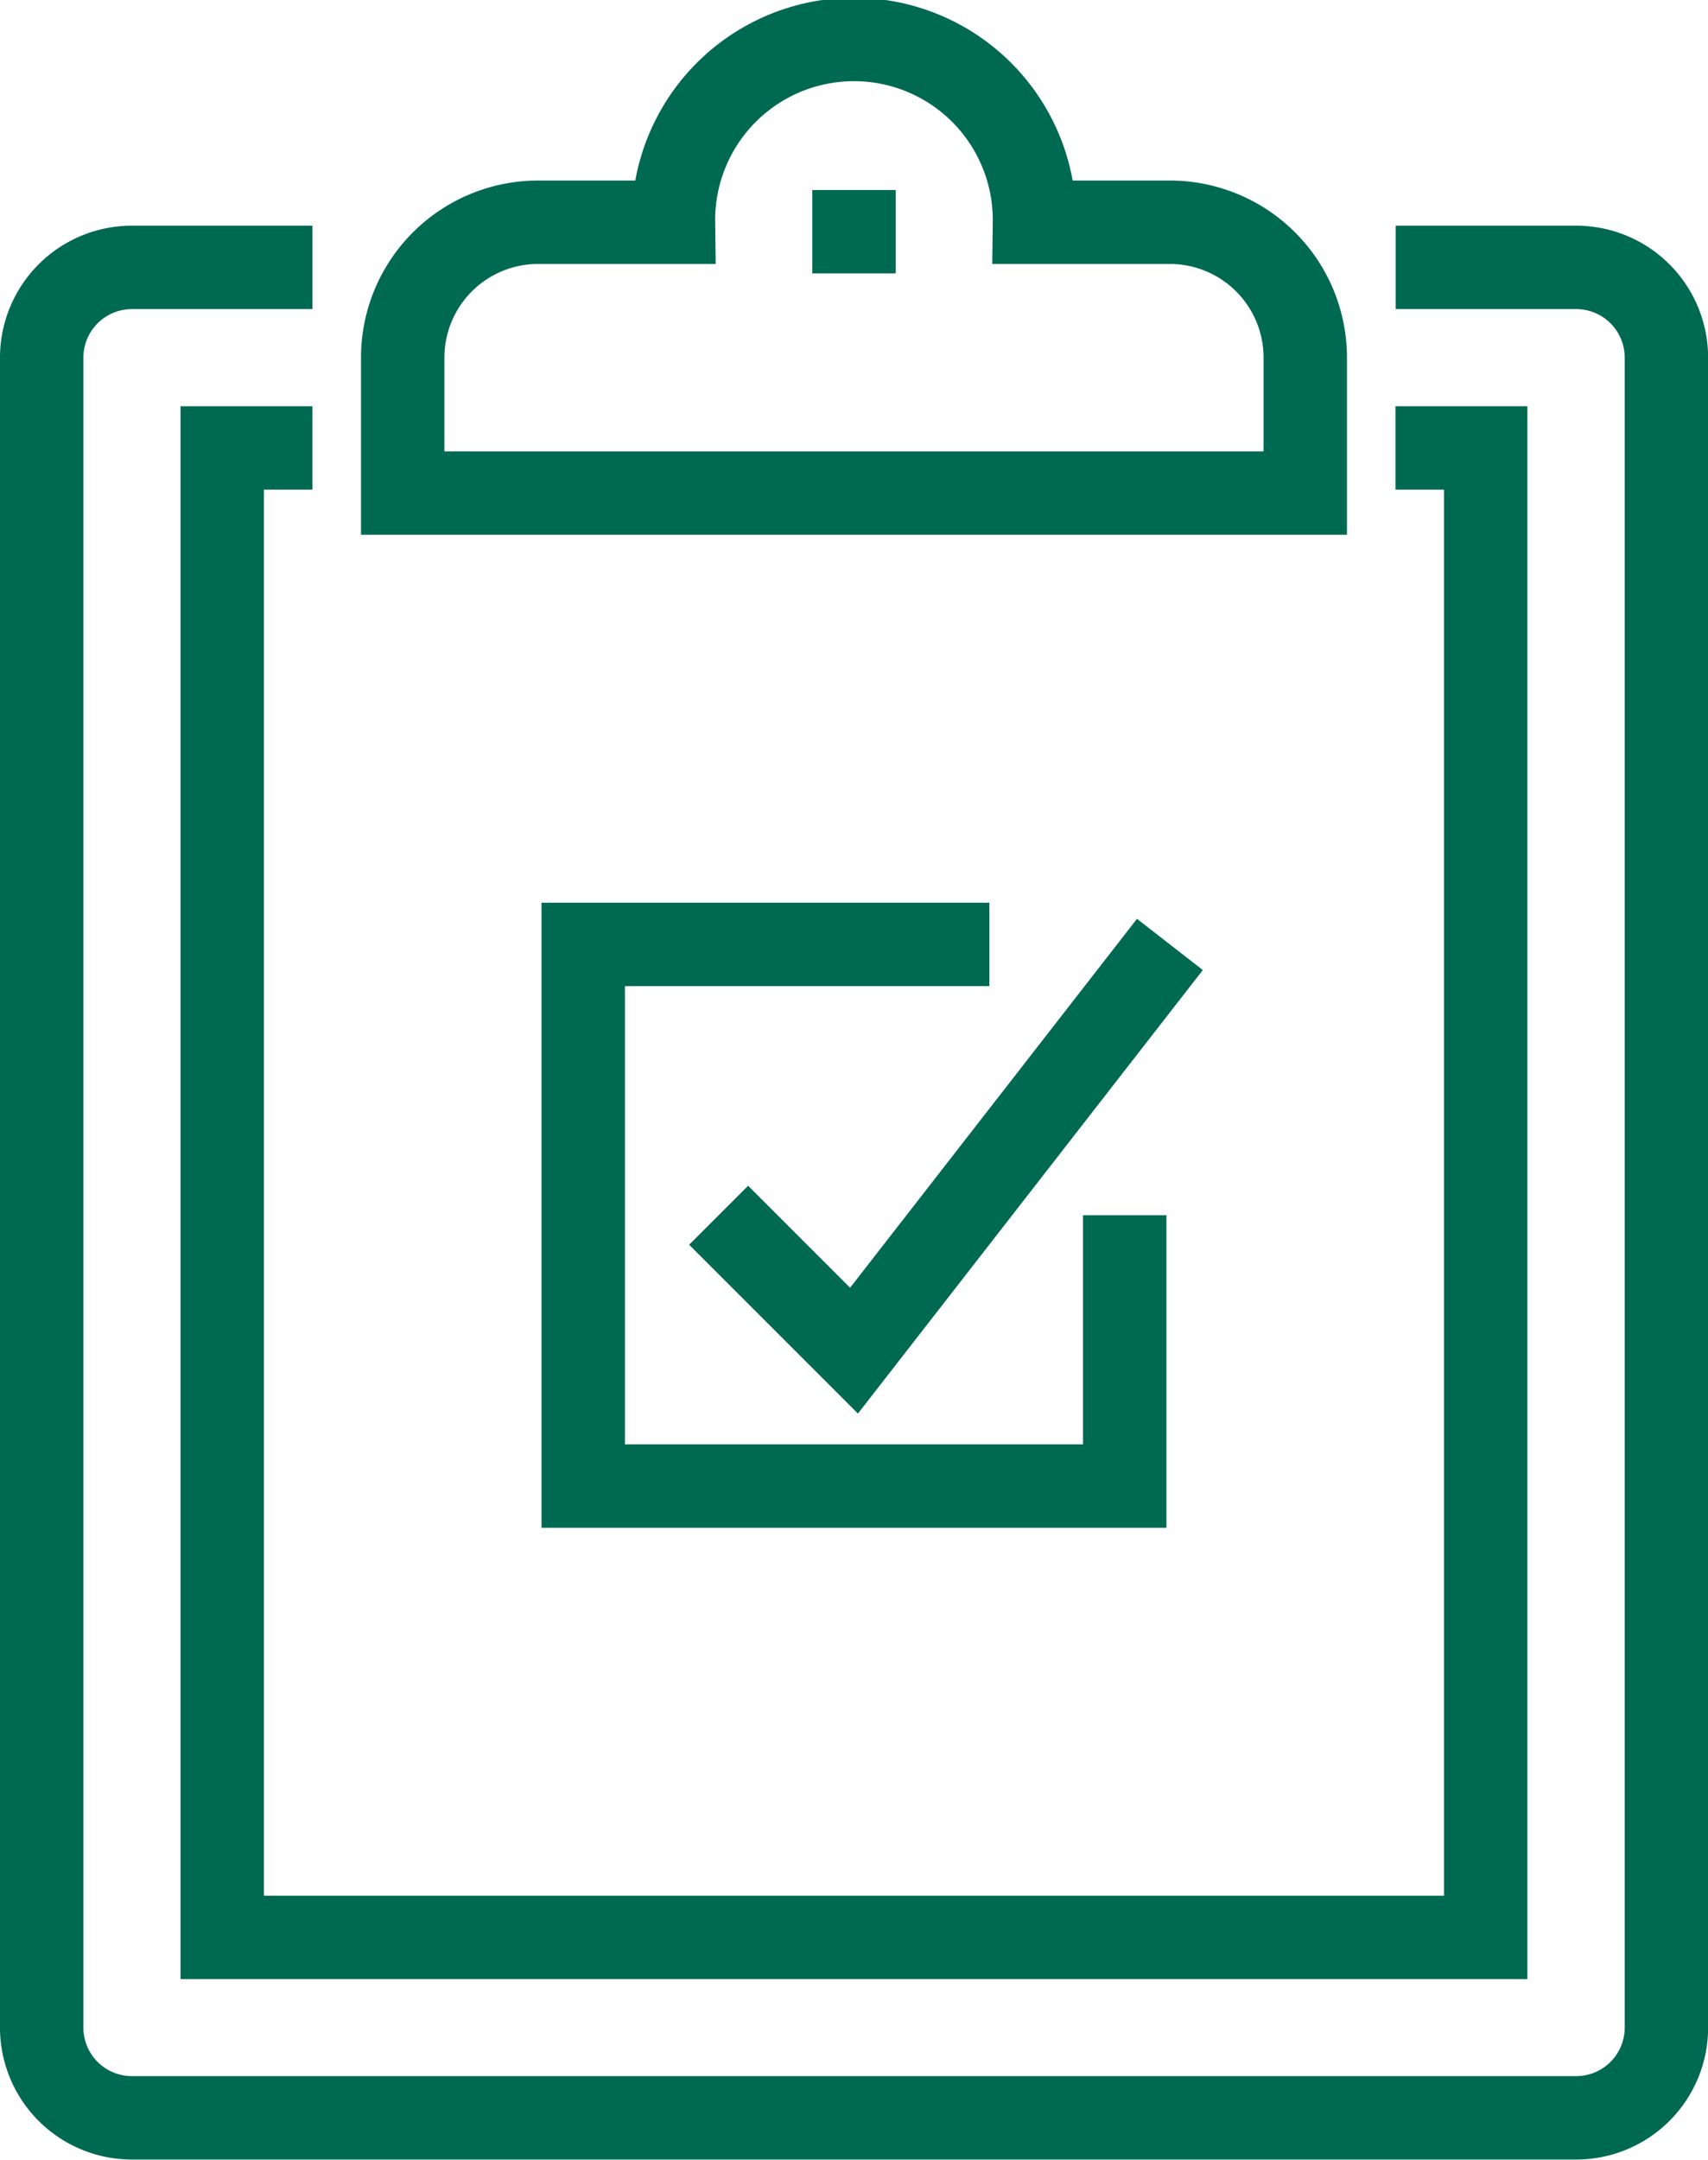
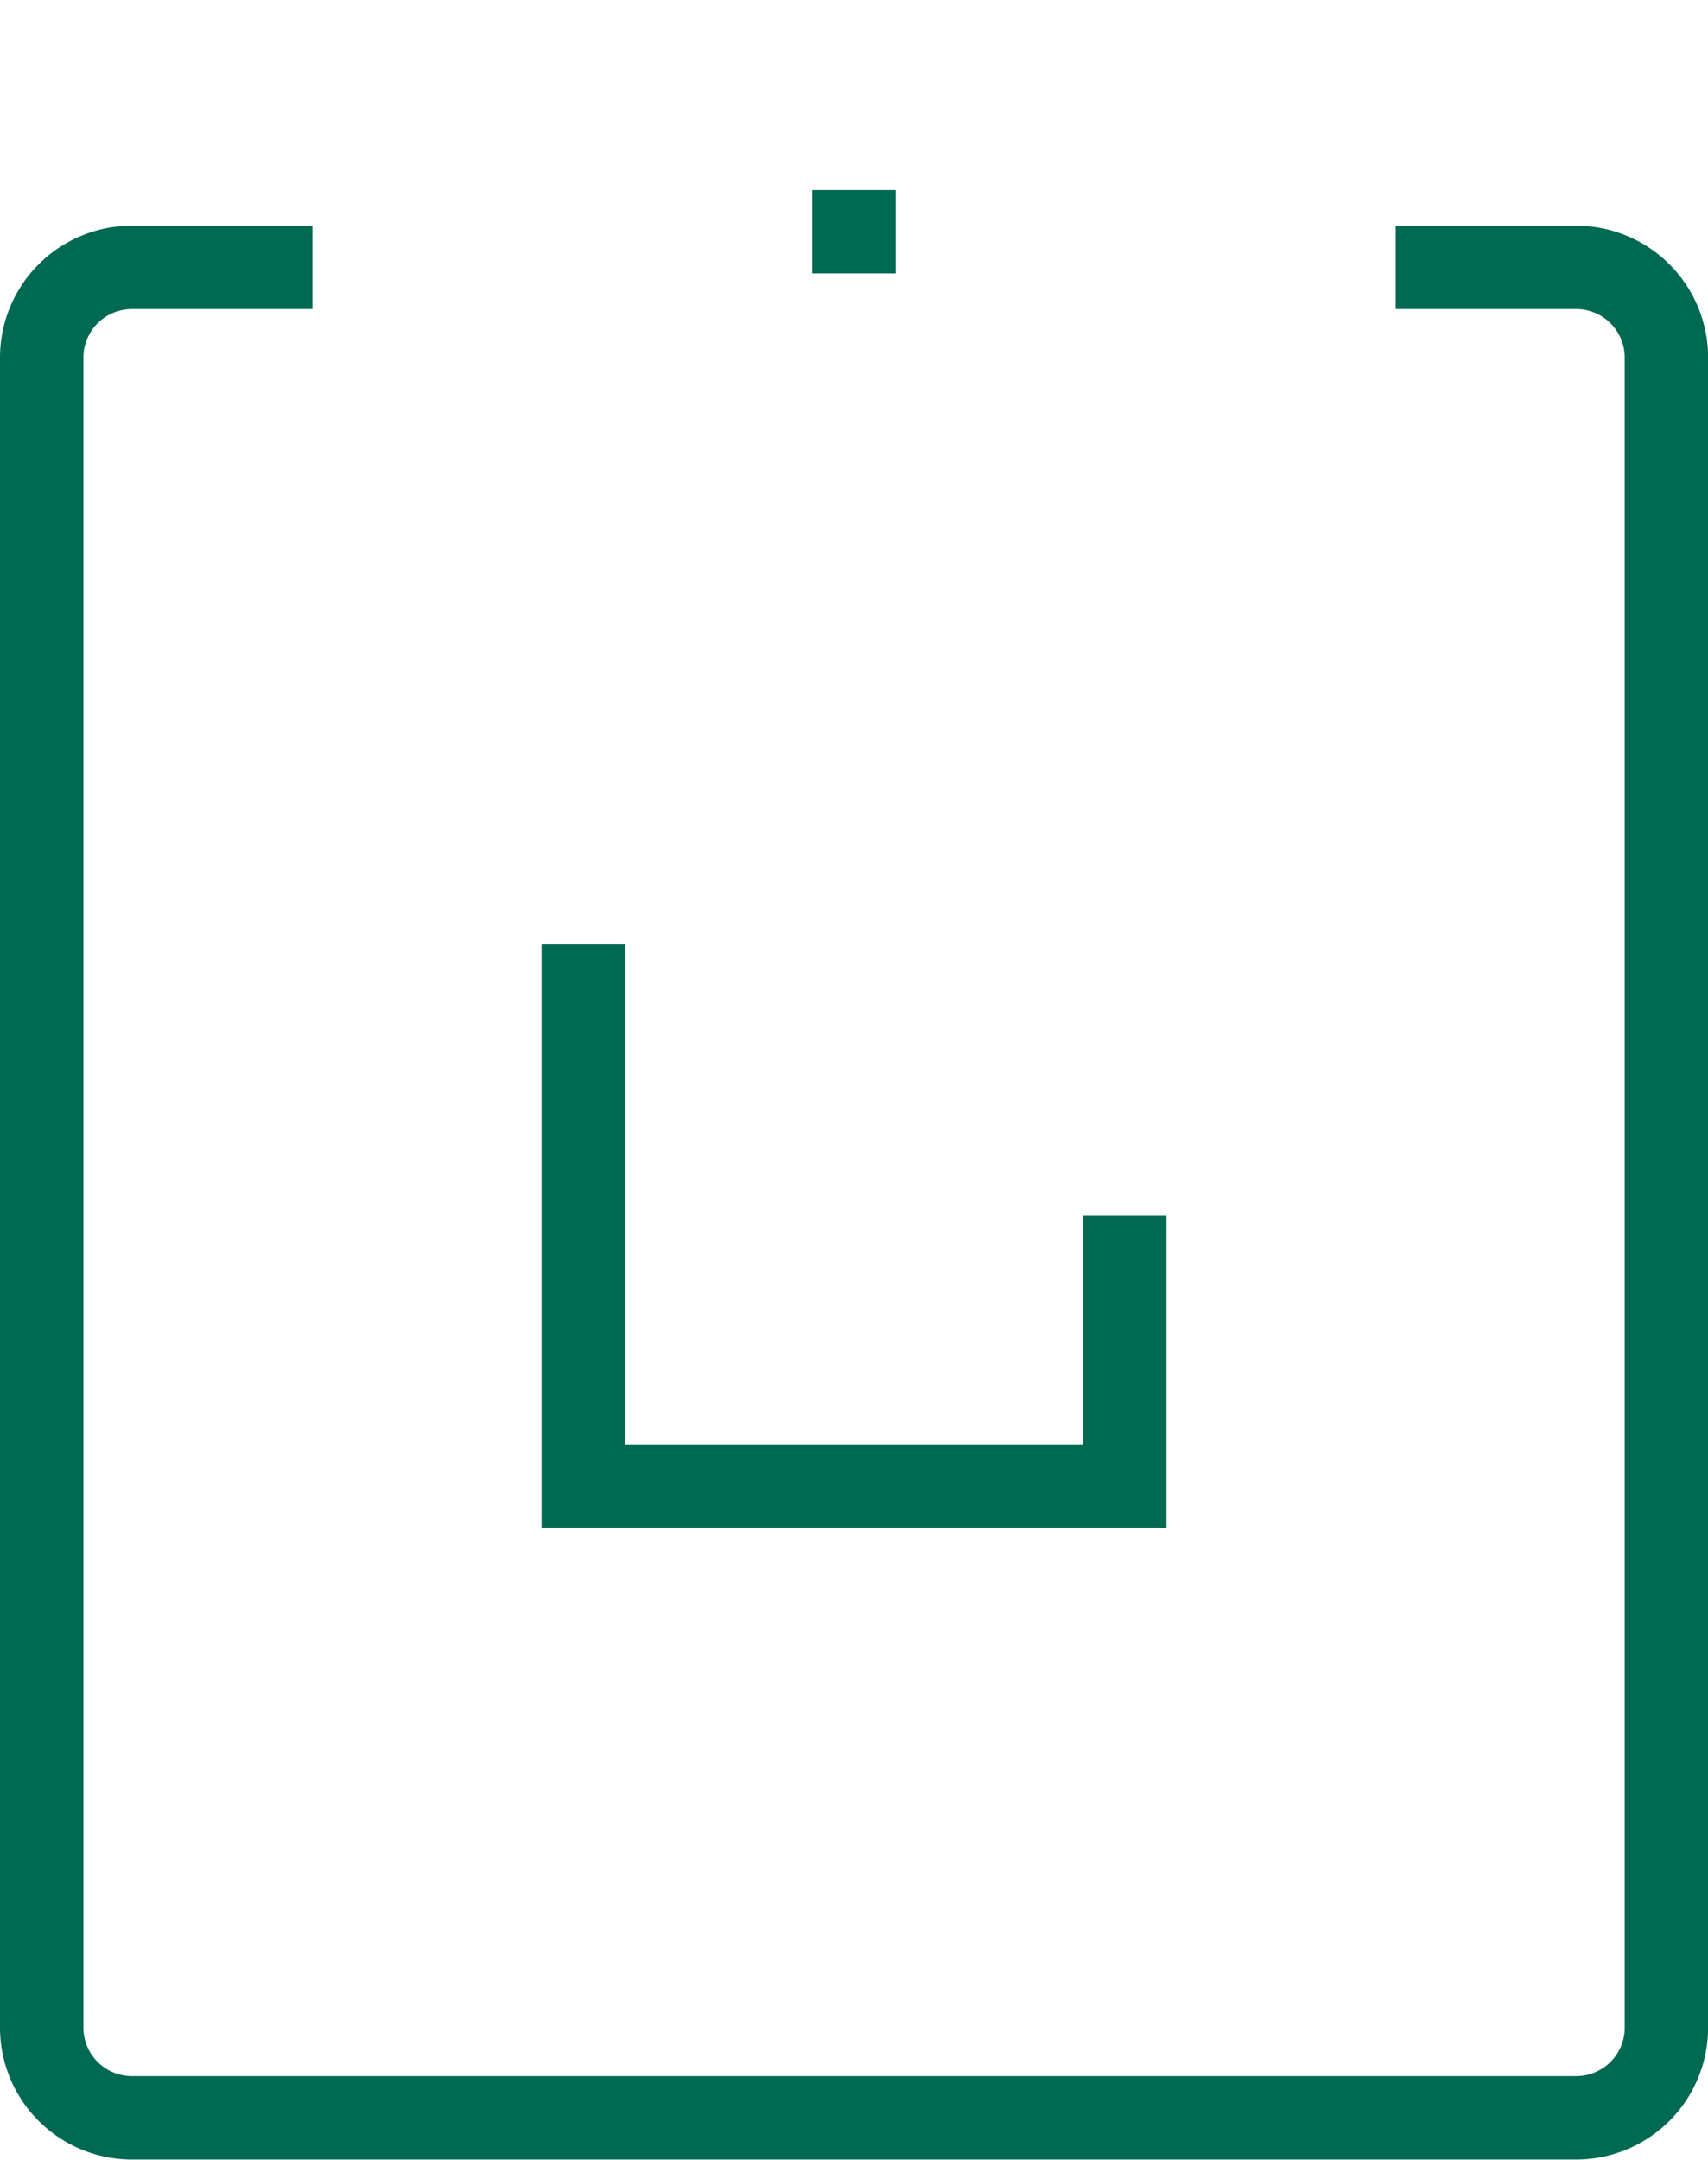
<svg xmlns="http://www.w3.org/2000/svg" width="61.435" height="77.667" viewBox="0 0 61.435 77.667">
  <g id="made-to-order" transform="translate(-51.5 -47.5)">
    <path id="Path_506" data-name="Path 506" d="M101.7,54h6.493a3.245,3.245,0,0,1,3.246,3.246V117.3a3.245,3.245,0,0,1-3.246,3.246H56.246A3.245,3.245,0,0,1,53,117.3V57.246A3.245,3.245,0,0,1,56.246,54h6.493" transform="translate(0 3.116)" fill="none" stroke="#006951" stroke-width="3" />
-     <path id="Path_507" data-name="Path 507" d="M99.2,58h3.246v53.565H57V58h3.246" transform="translate(2.493 5.609)" fill="none" stroke="#006951" stroke-width="3" />
-     <path id="Path_508" data-name="Path 508" d="M88.594,55.493h-4.87a6.493,6.493,0,1,0-12.985,0H65.87A4.869,4.869,0,0,0,61,60.362v4.87H93.464v-4.87A4.869,4.869,0,0,0,88.594,55.493Z" transform="translate(4.985)" fill="none" stroke="#006951" stroke-width="3" />
    <line id="Line_148" data-name="Line 148" y2="3" transform="translate(82.217 54.333)" fill="none" stroke="#006951" stroke-width="3" />
-     <path id="Path_509" data-name="Path 509" d="M84.478,78.739v9.739H65V69H79.609" transform="translate(7.478 12.464)" fill="none" stroke="#006951" stroke-width="3" />
-     <path id="Path_510" data-name="Path 510" d="M68,78.739l4.87,4.87L84.232,69" transform="translate(9.348 12.464)" fill="none" stroke="#006951" stroke-width="3" />
+     <path id="Path_509" data-name="Path 509" d="M84.478,78.739v9.739H65V69" transform="translate(7.478 12.464)" fill="none" stroke="#006951" stroke-width="3" />
  </g>
</svg>